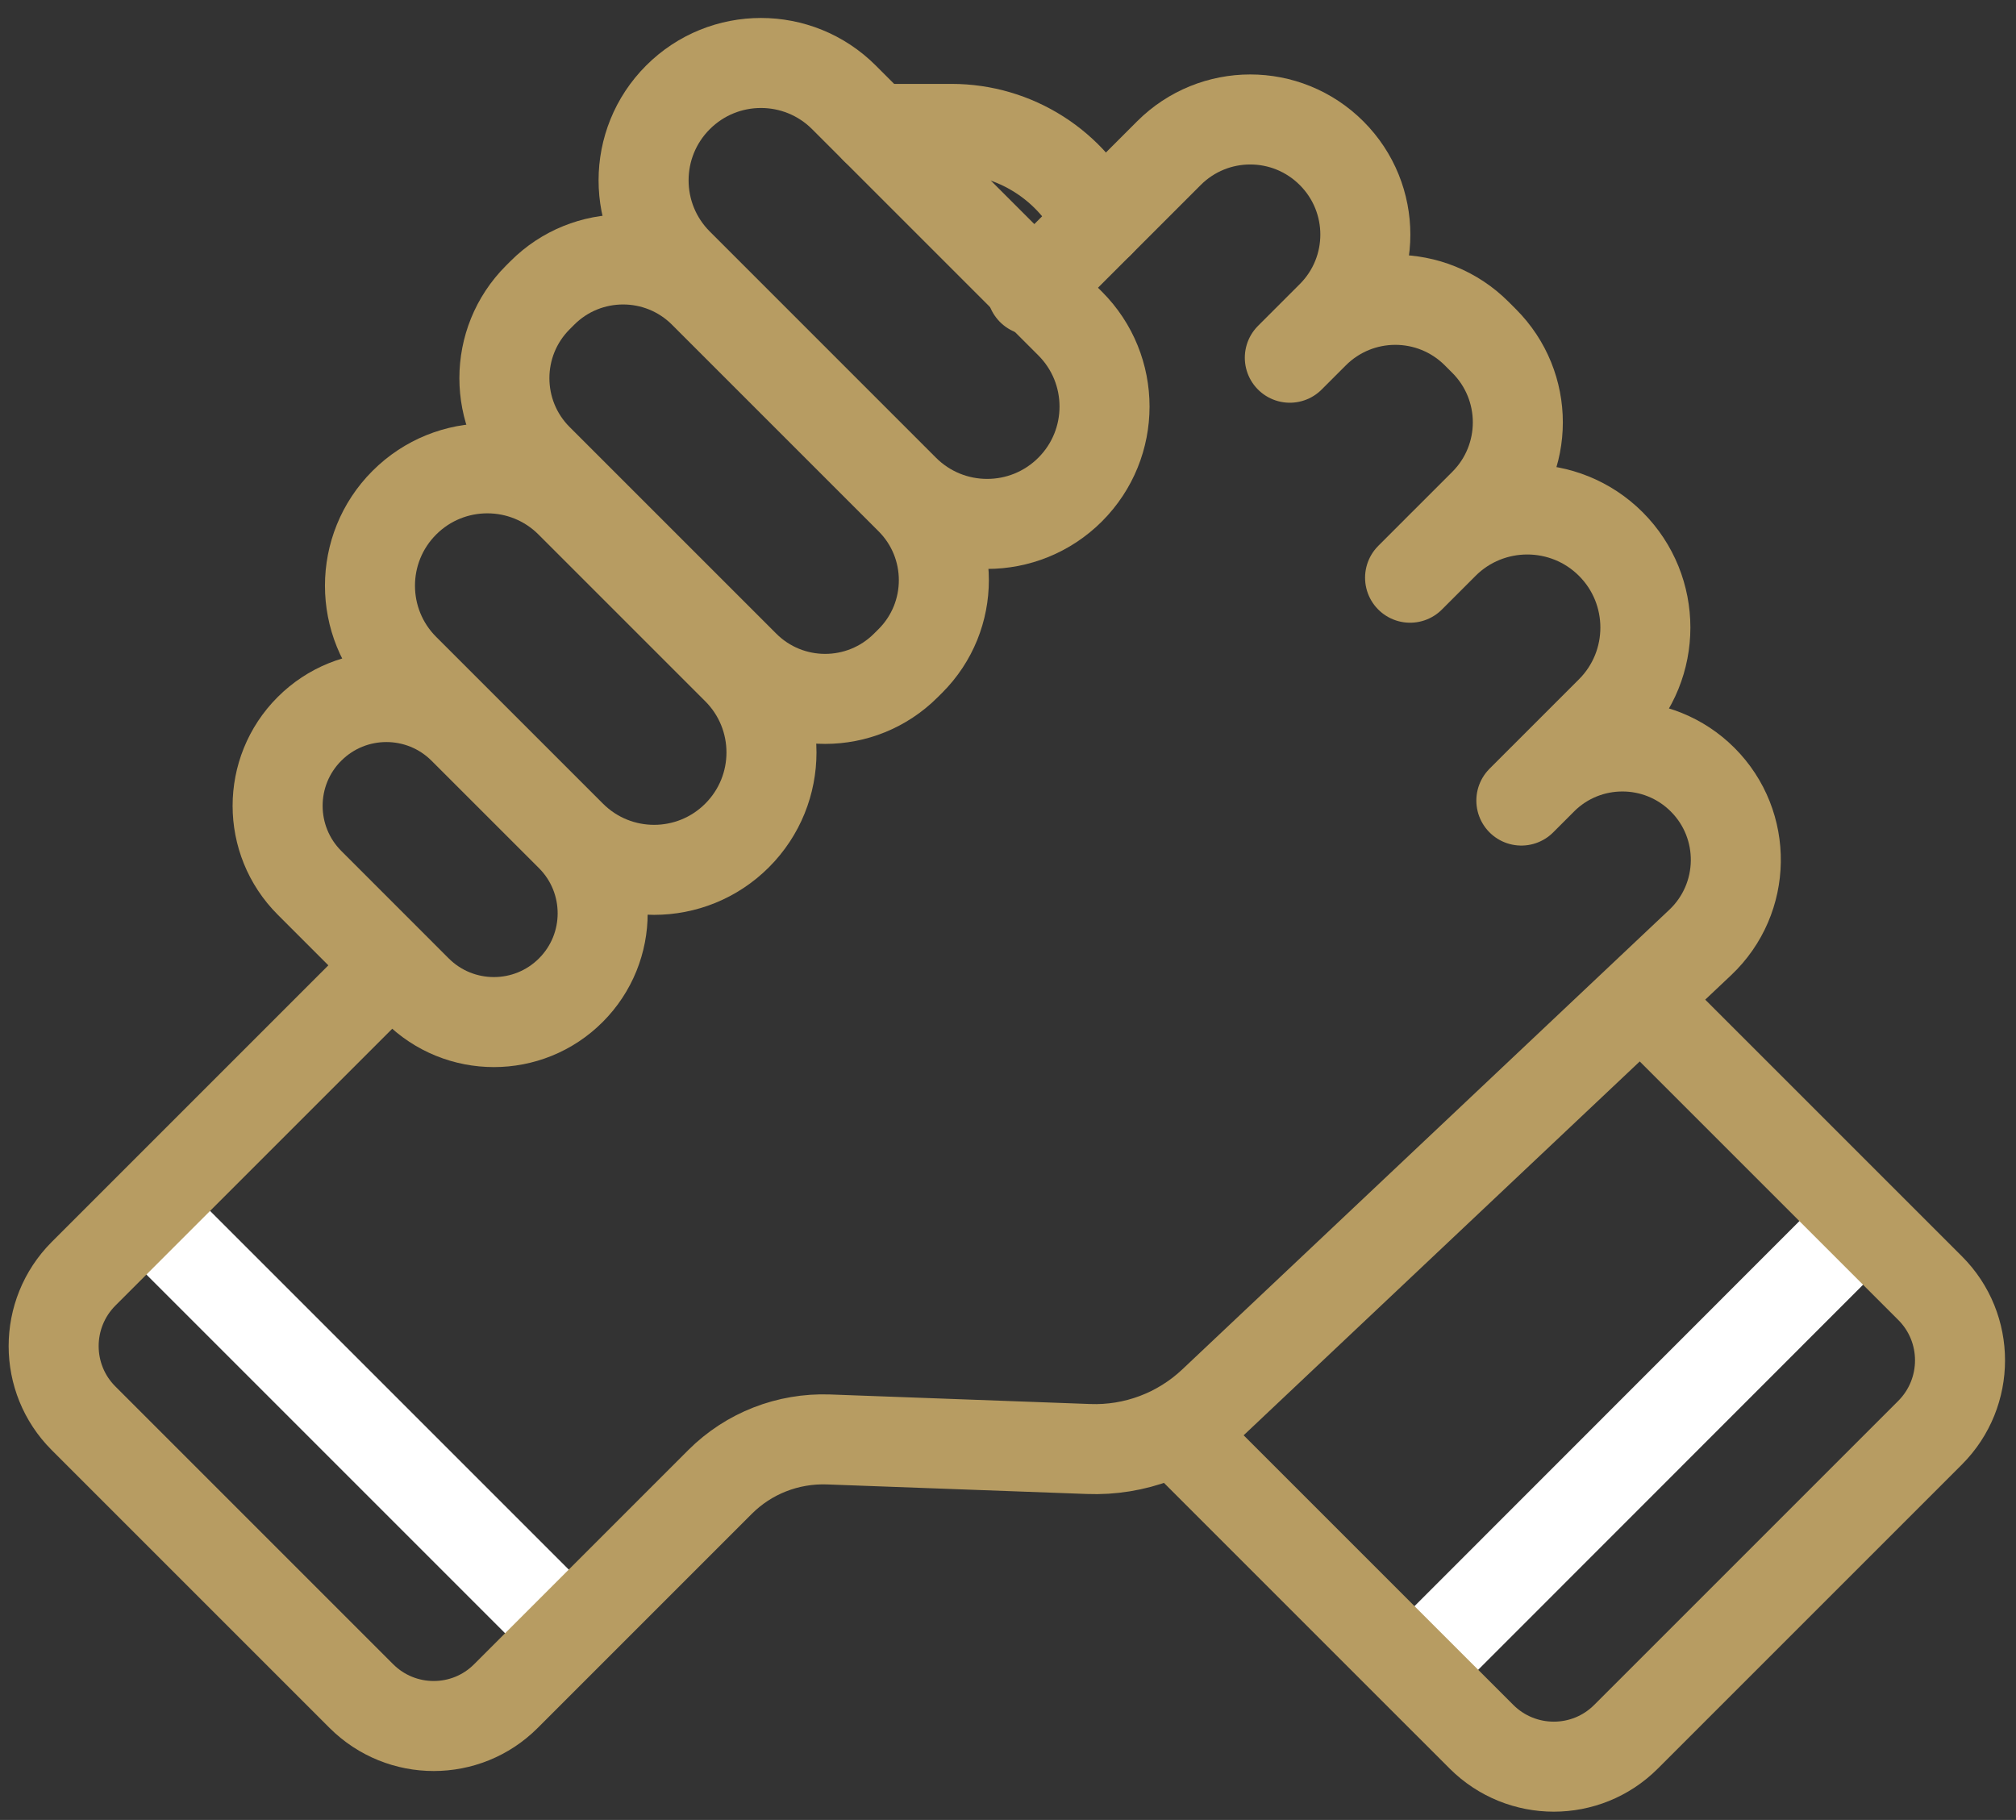
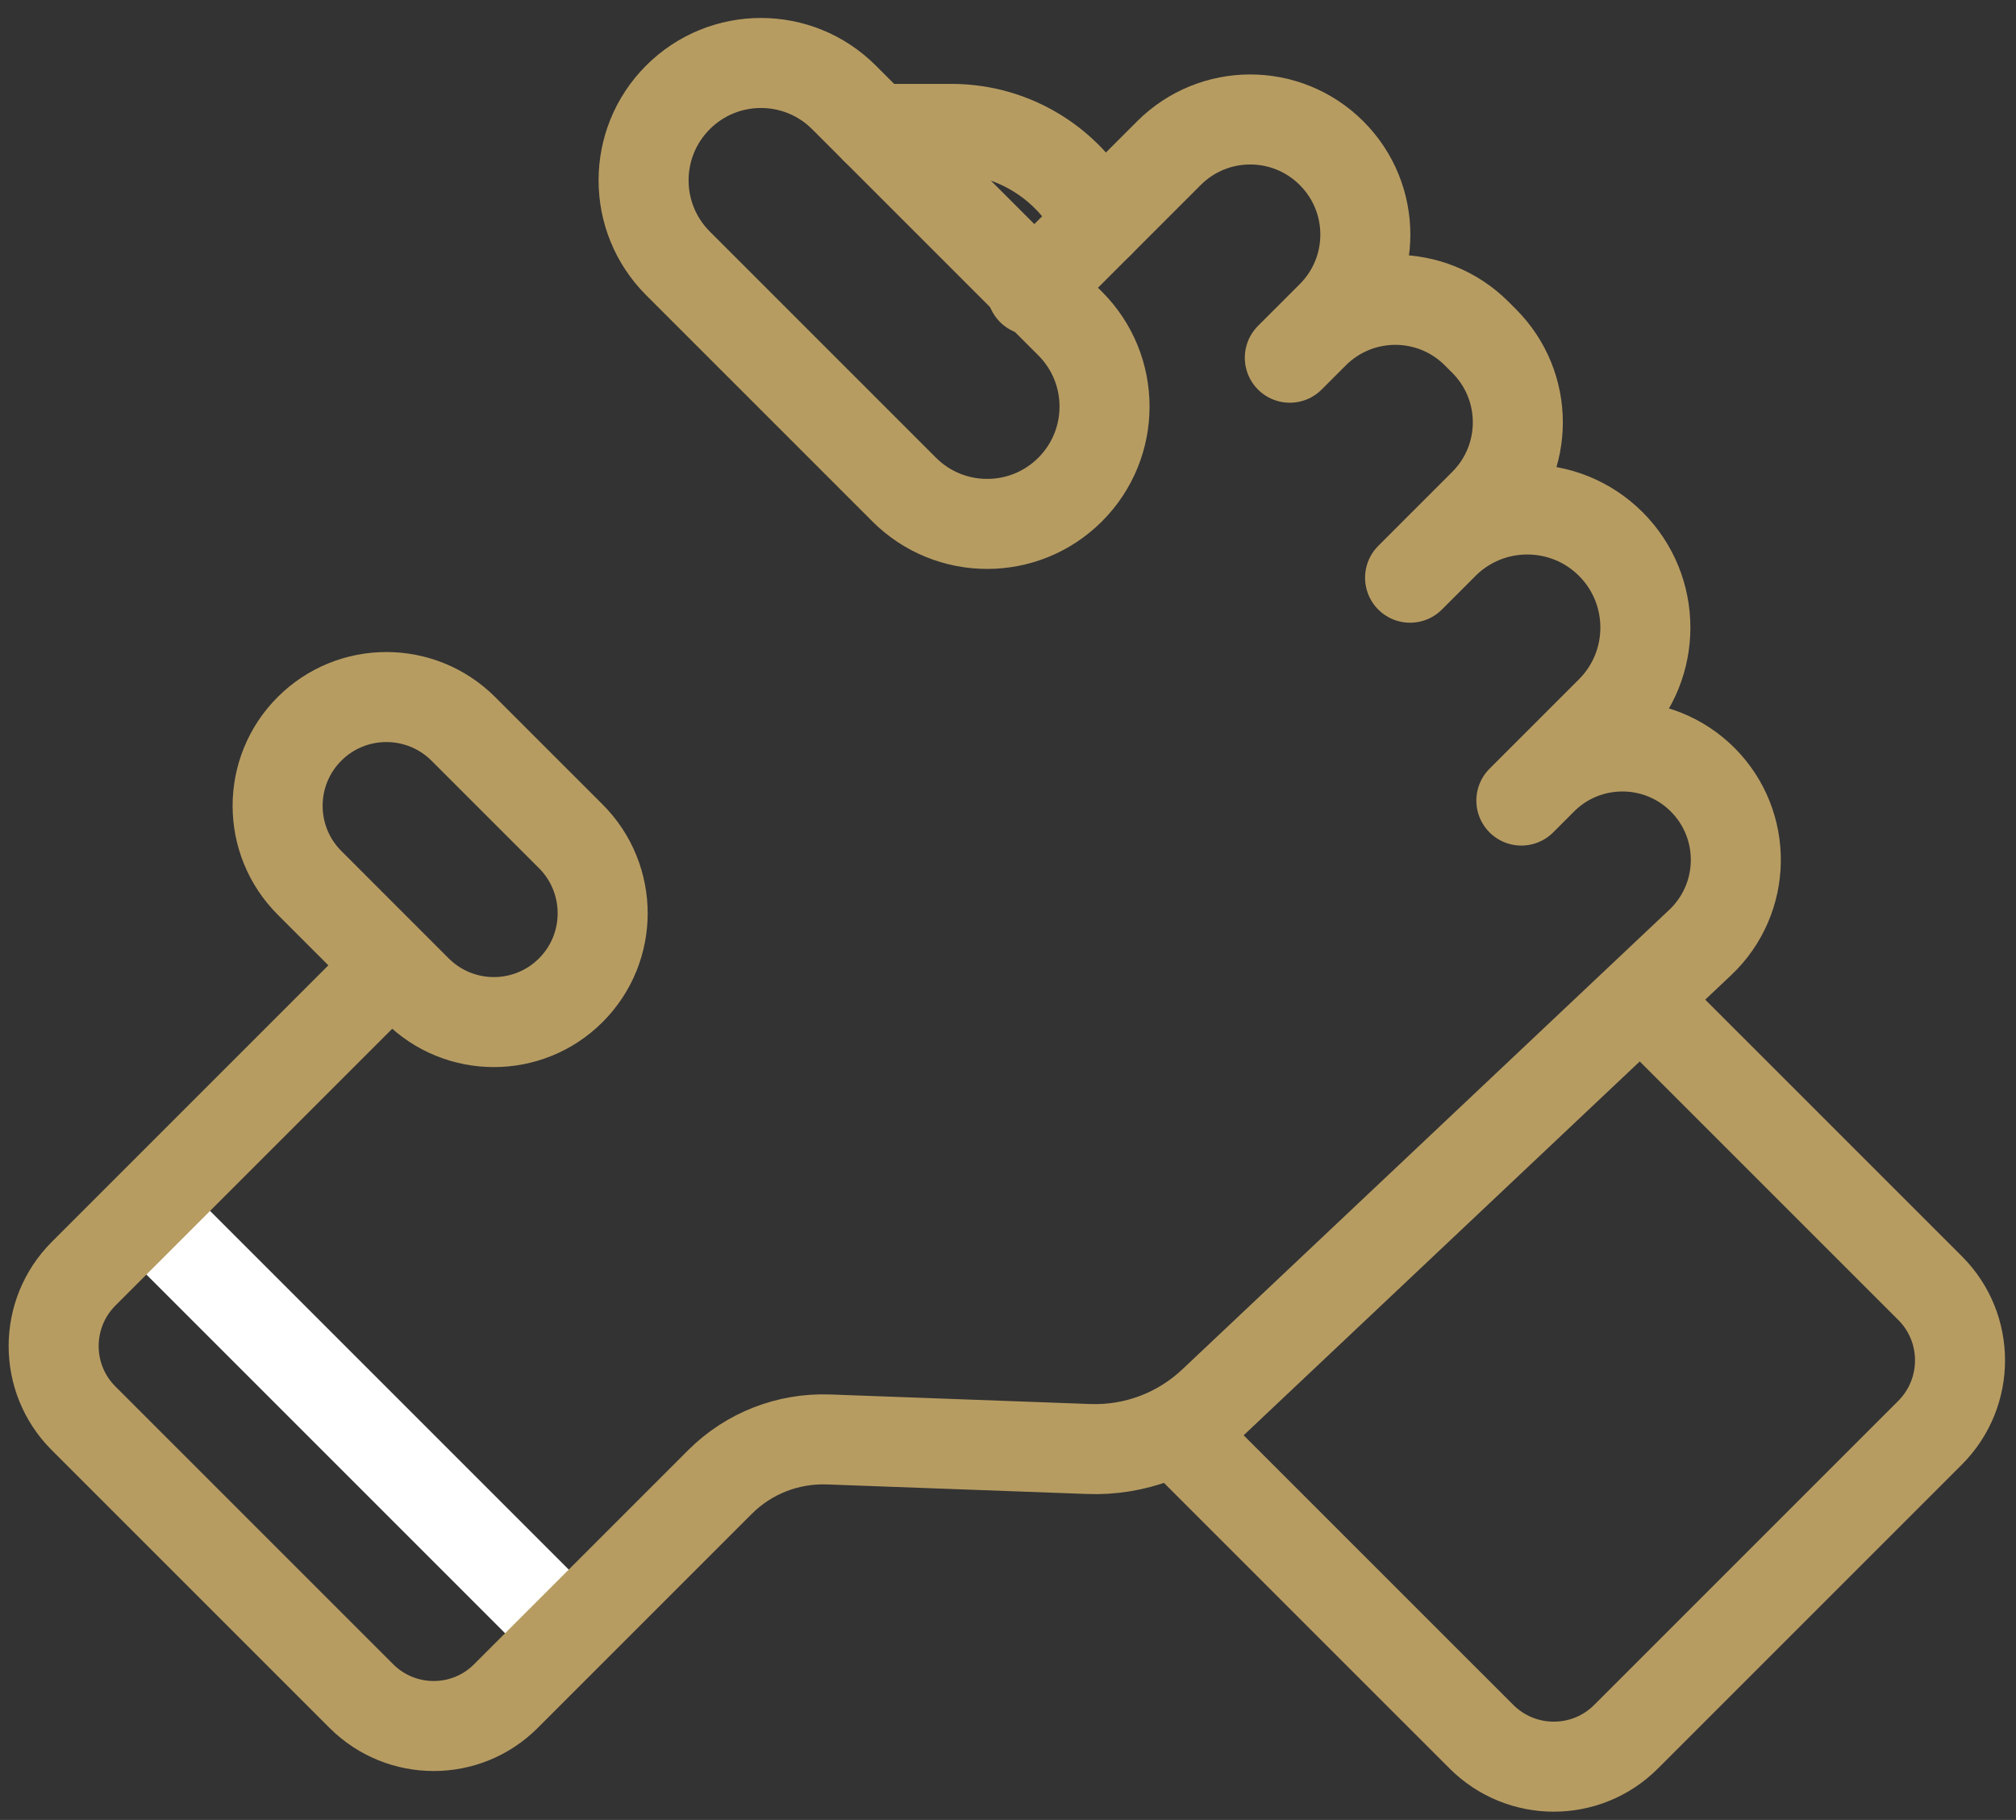
<svg xmlns="http://www.w3.org/2000/svg" width="72" height="65" viewBox="0 0 72 65" fill="none">
  <rect x="0" y="0" width="72" height="65" fill="#333333" stroke="none" />
  <path d="M20.097 58.116L5.438 43.457" stroke="white" stroke-width="3.215" stroke-linecap="round" stroke-linejoin="round" />
-   <path d="M66.222 43.927L50.676 59.48" stroke="white" stroke-width="3.215" stroke-linecap="round" stroke-linejoin="round" />
  <path d="M36.852 10.365L41.745 5.472C43.352 3.865 45.95 3.865 47.557 5.472C49.164 7.079 49.164 9.677 47.557 11.284L46.065 12.776L46.927 11.914C48.534 10.307 51.132 10.307 52.739 11.914L53.003 12.178C54.61 13.785 54.61 16.383 53.003 17.99L50.36 20.633L51.562 19.43C53.208 17.785 55.883 17.785 57.529 19.43C59.175 21.076 59.175 23.751 57.529 25.397L54.334 28.592L55.079 27.846C56.661 26.265 59.226 26.265 60.808 27.846C62.422 29.46 62.383 32.09 60.724 33.659L43.333 50.073C42.13 51.211 40.523 51.816 38.871 51.751L29.587 51.41C28.14 51.359 26.738 51.906 25.716 52.928L18.065 60.579C16.644 62 14.336 62 12.909 60.579L2.982 50.652C1.561 49.231 1.561 46.923 2.982 45.495L13.706 34.771" stroke="#B79C62" stroke-width="3.215" stroke-linecap="round" stroke-linejoin="round" />
  <path d="M20.384 29.867L16.551 26.035C15.032 24.516 12.57 24.515 11.053 26.032C9.535 27.55 9.536 30.012 11.055 31.531L14.887 35.364C16.406 36.883 18.868 36.884 20.386 35.366C21.904 33.848 21.903 31.386 20.384 29.867Z" stroke="#B79C62" stroke-width="3.215" stroke-linecap="round" stroke-linejoin="round" />
-   <path d="M26.325 23.91L20.369 17.954C18.732 16.317 16.078 16.317 14.441 17.954C12.804 19.591 12.804 22.246 14.441 23.883L20.397 29.838C22.034 31.476 24.688 31.476 26.325 29.838C27.962 28.201 27.962 25.547 26.325 23.91Z" stroke="#B79C62" stroke-width="3.215" stroke-linecap="round" stroke-linejoin="round" />
-   <path d="M32.515 17.839L25.136 10.46C23.544 8.869 20.963 8.869 19.372 10.46L19.208 10.624C17.616 12.216 17.616 14.797 19.208 16.389L26.587 23.767C28.178 25.359 30.759 25.359 32.351 23.767L32.515 23.604C34.107 22.012 34.107 19.431 32.515 17.839Z" stroke="#B79C62" stroke-width="3.215" stroke-linecap="round" stroke-linejoin="round" />
-   <path d="M38.22 11.556L30.141 3.477C28.504 1.84 25.85 1.84 24.213 3.477C22.576 5.114 22.576 7.768 24.213 9.405L32.291 17.484C33.928 19.121 36.583 19.121 38.22 17.484C39.857 15.847 39.857 13.193 38.22 11.556Z" stroke="#B79C62" stroke-width="3.215" stroke-linecap="round" stroke-linejoin="round" />
+   <path d="M38.22 11.556L30.141 3.477C28.504 1.84 25.85 1.84 24.213 3.477C22.576 5.114 22.576 7.768 24.213 9.405L32.291 17.484C33.928 19.121 36.583 19.121 38.22 17.484C39.857 15.847 39.857 13.193 38.22 11.556" stroke="#B79C62" stroke-width="3.215" stroke-linecap="round" stroke-linejoin="round" />
  <path d="M31.271 4.604H33.985C36.242 4.604 38.299 5.909 39.257 7.96" stroke="#B79C62" stroke-width="3.215" stroke-linecap="round" stroke-linejoin="round" />
  <path d="M58.686 35.761L68.935 46.009C70.356 47.43 70.356 49.738 68.935 51.166L58.069 62.031C56.648 63.452 54.34 63.452 52.913 62.031L42.188 51.307" stroke="#B79C62" stroke-width="3.215" stroke-linecap="round" stroke-linejoin="round" />
</svg>